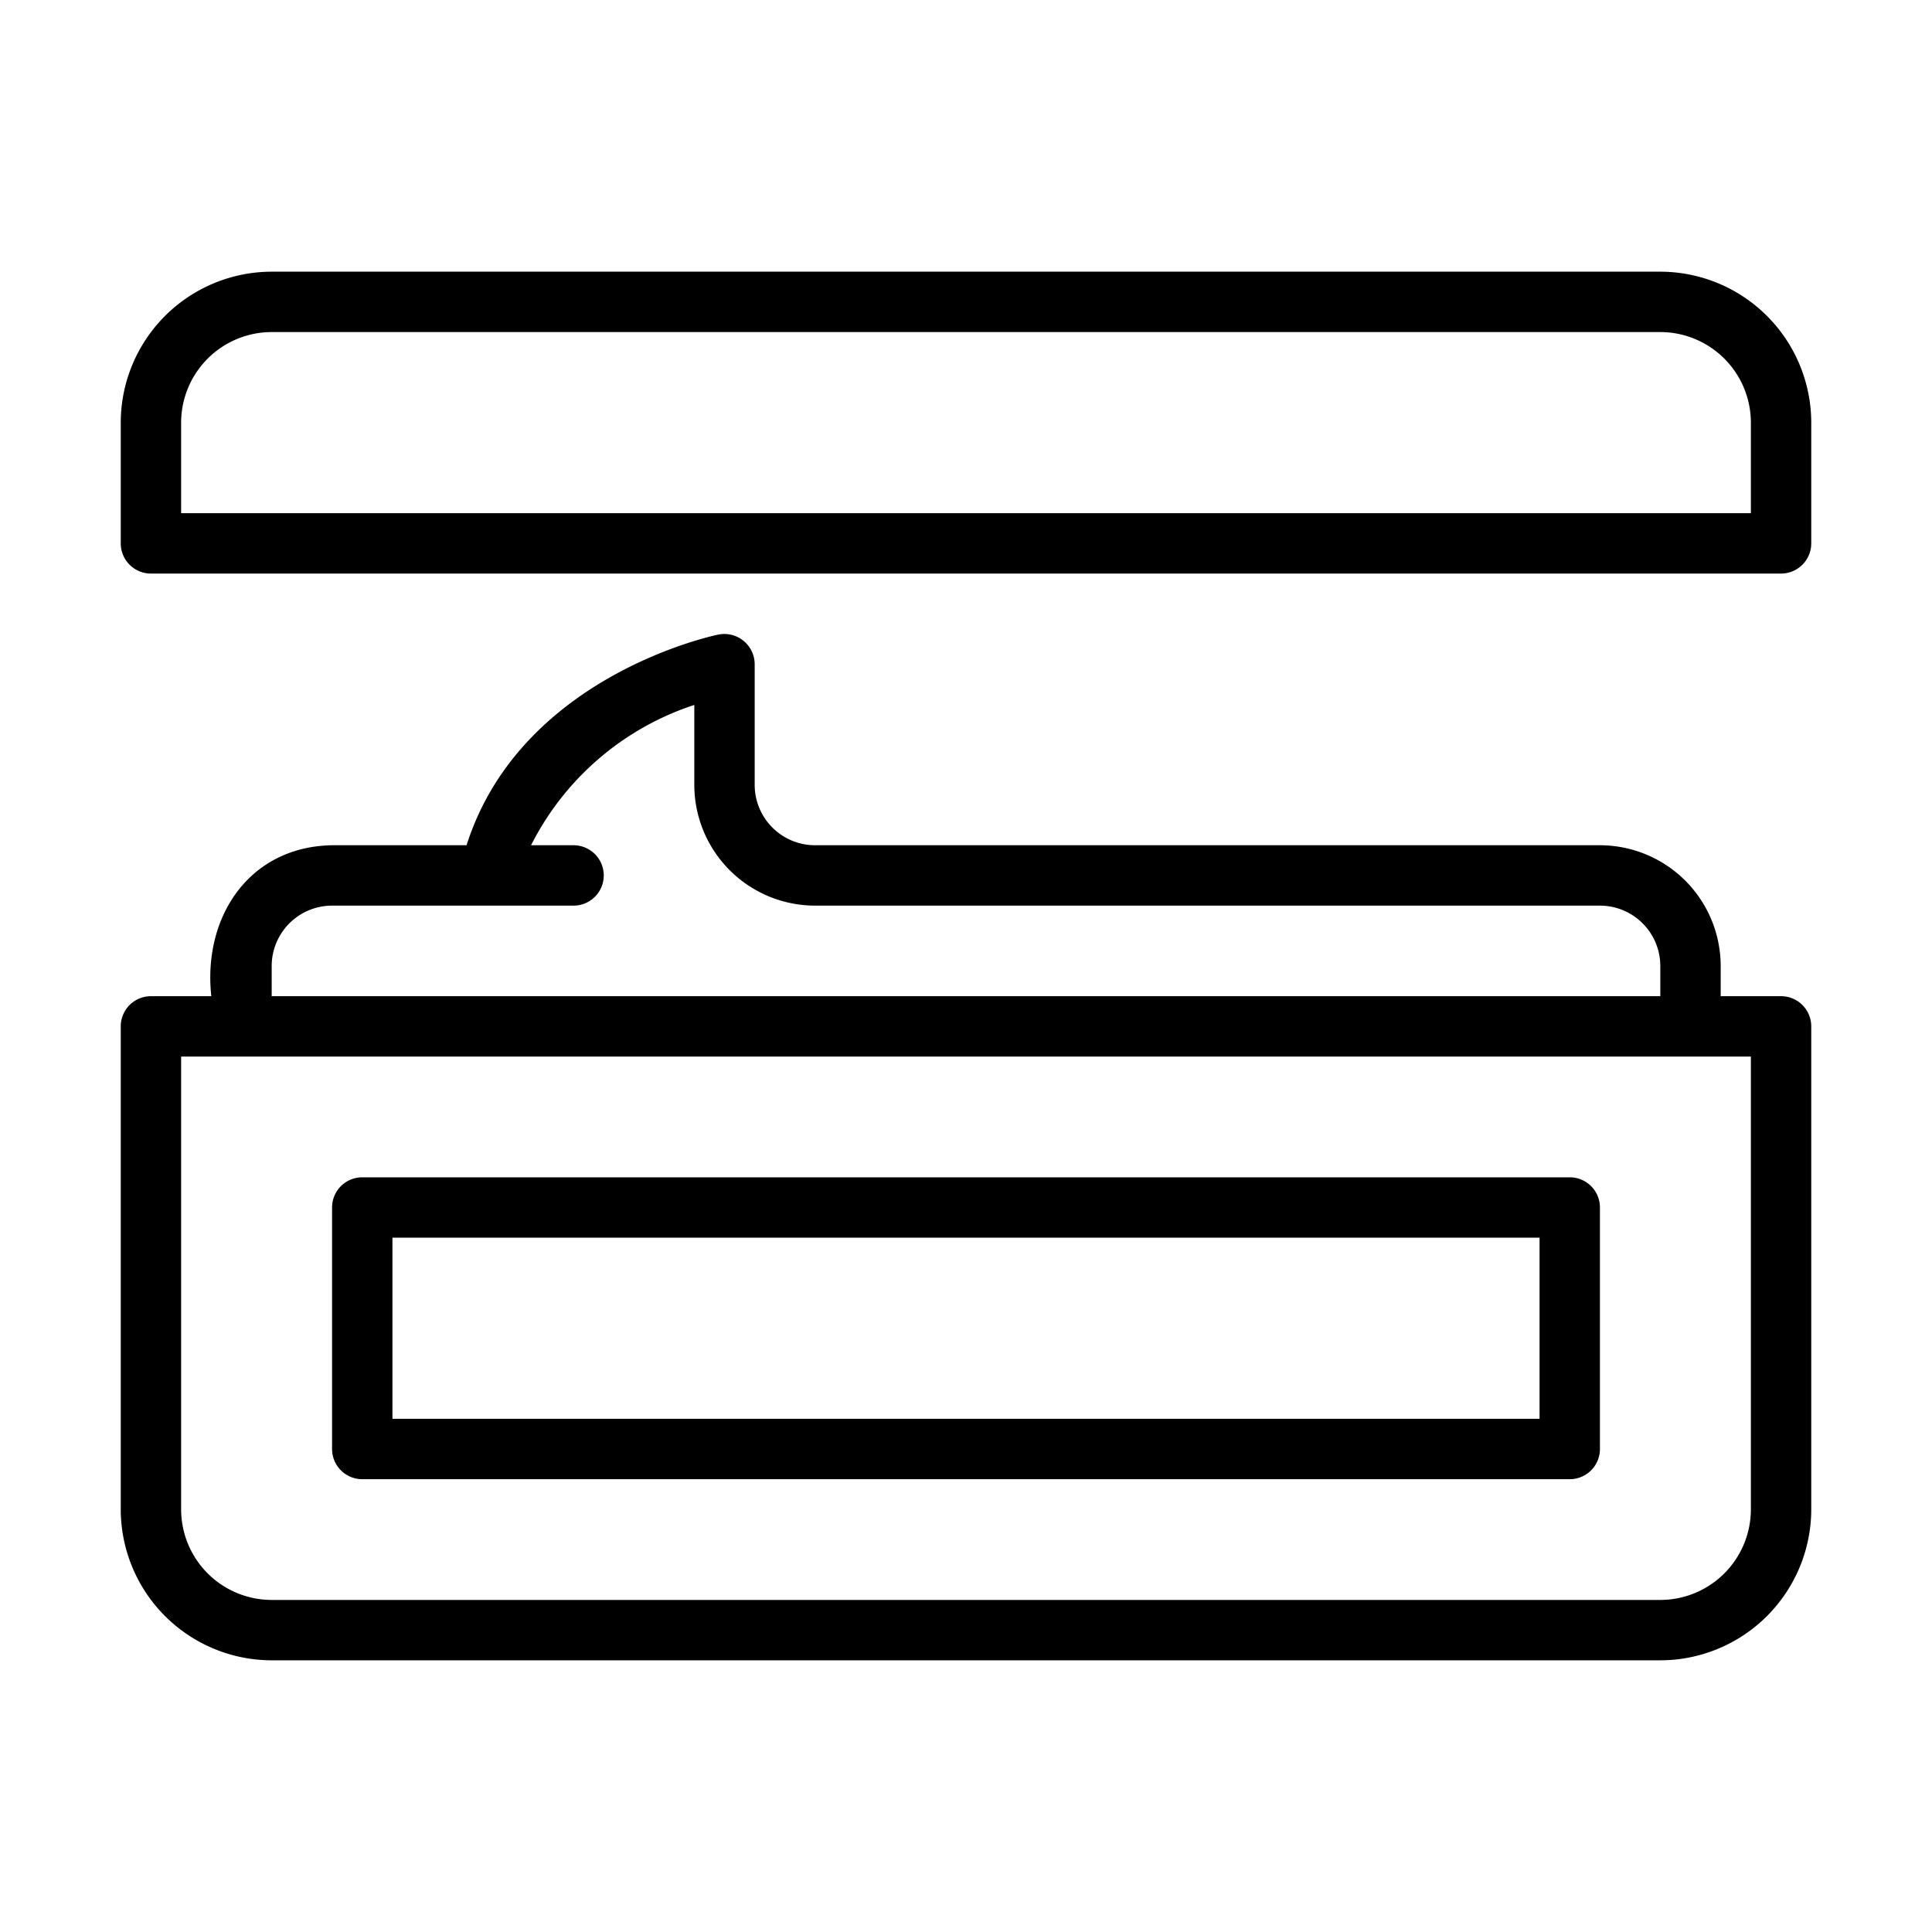
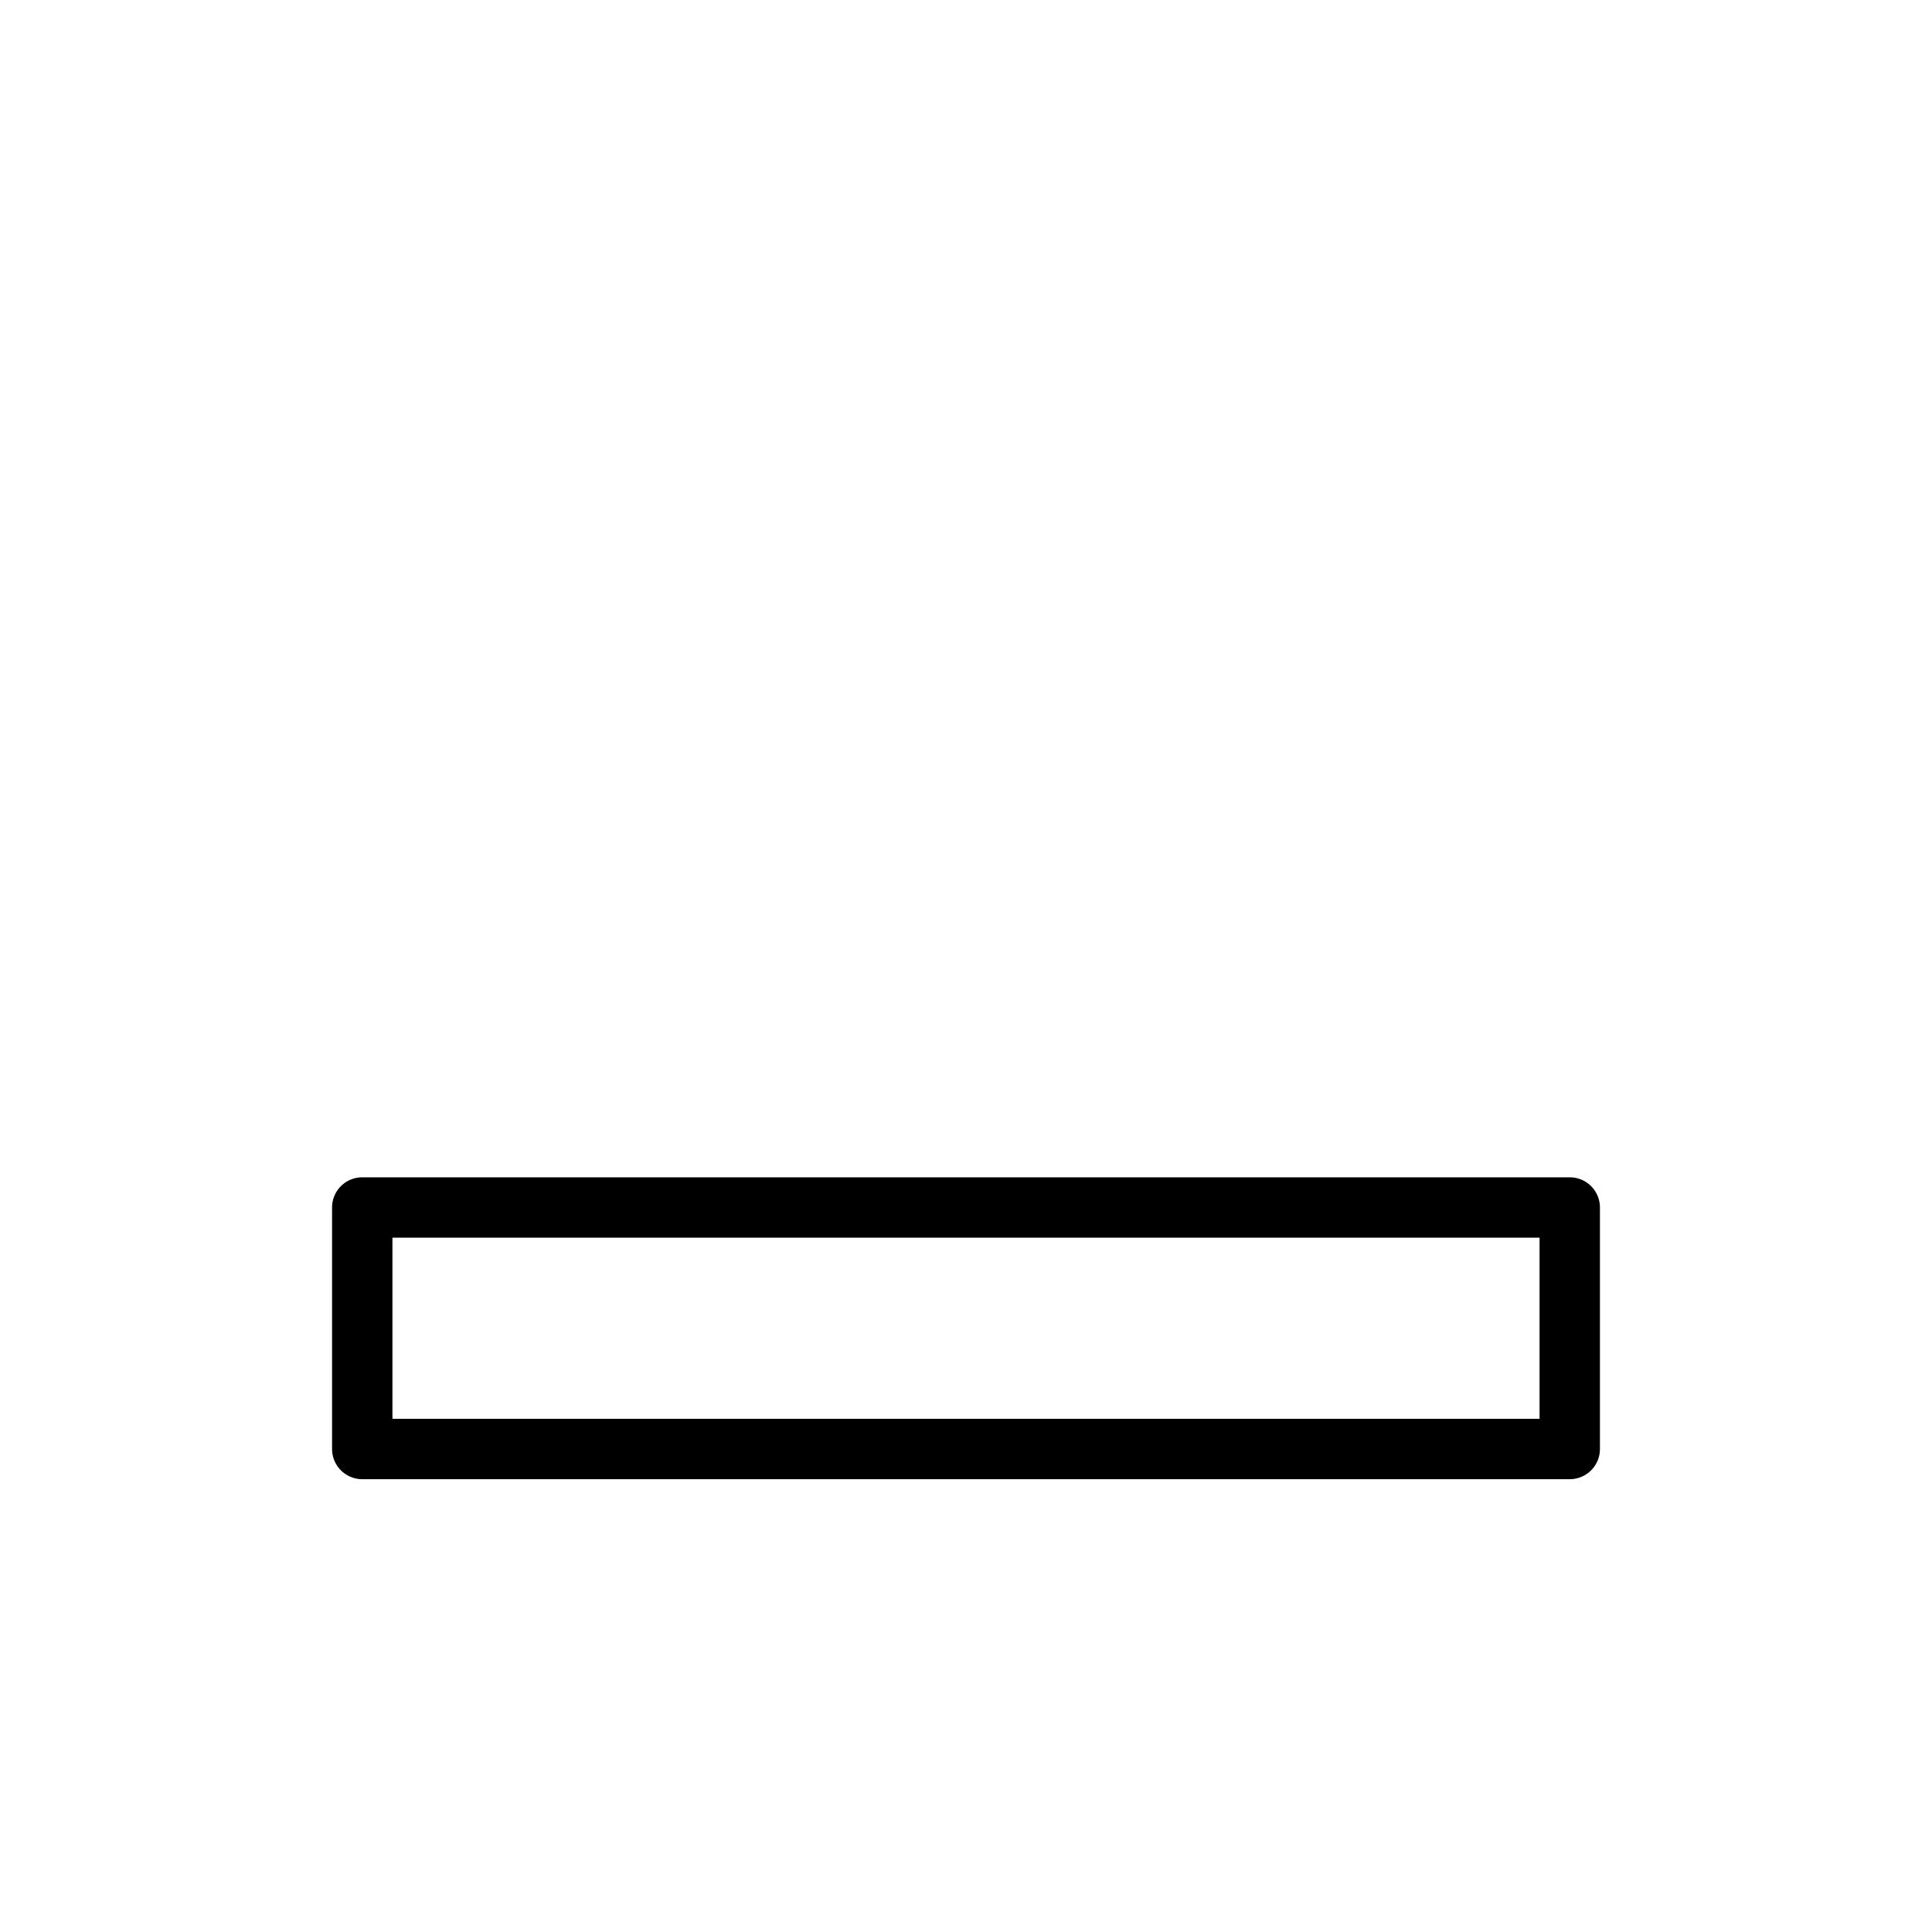
<svg xmlns="http://www.w3.org/2000/svg" viewBox="0 0 64 64" id="skin-cream">
-   <path d="M5 19H59a1.0 1 0 001-1V14a5.006 5.006 0 00-5-5H9a5.006 5.006 0 00-5 5v4A1.0 1 0 005 19zm1-5a3.003 3.003 0 013-3H55a3.003 3.003 0 013 3v3H6zM9 55H55a5.006 5.006 0 005-5V34a1.0 1 0 00-1-1H57V32a4.004 4.004 0 00-4-4H27a2.002 2.002 0 01-2-2V22a1.006 1.006 0 00-1.203-.979c-.279.058-6.574 1.426-8.342 6.979H11c-2.758.047-4.287 2.388-4 5H5a1.0 1 0 00-1 1V50A5.006 5.006 0 009 55zM9 32a2.002 2.002 0 012-2h8a1 1 0 00-0-2H17.592A9.294 9.294 0 0123 23.352V26a4.004 4.004 0 004 4H53a2.002 2.002 0 012 2v1H9zM6 35H58V50a3.003 3.003 0 01-3 3H9a3.003 3.003 0 01-3-3z" />
-   <path d="M12,49H52a1.0 1,0,0,0,1-1V40a1.0 1,0,0,0-1-1H12a1.0 1,0,0,0-1,1v8A1.0 1,0,0,0,12,49Zm1-8H51v6H13Z" />
+   <path d="M12,49H52a1.0 1,0,0,0,1-1V40a1.0 1,0,0,0-1-1H12a1.0 1,0,0,0-1,1v8A1.0 1,0,0,0,12,49Zm1-8H51v6H13" />
</svg>